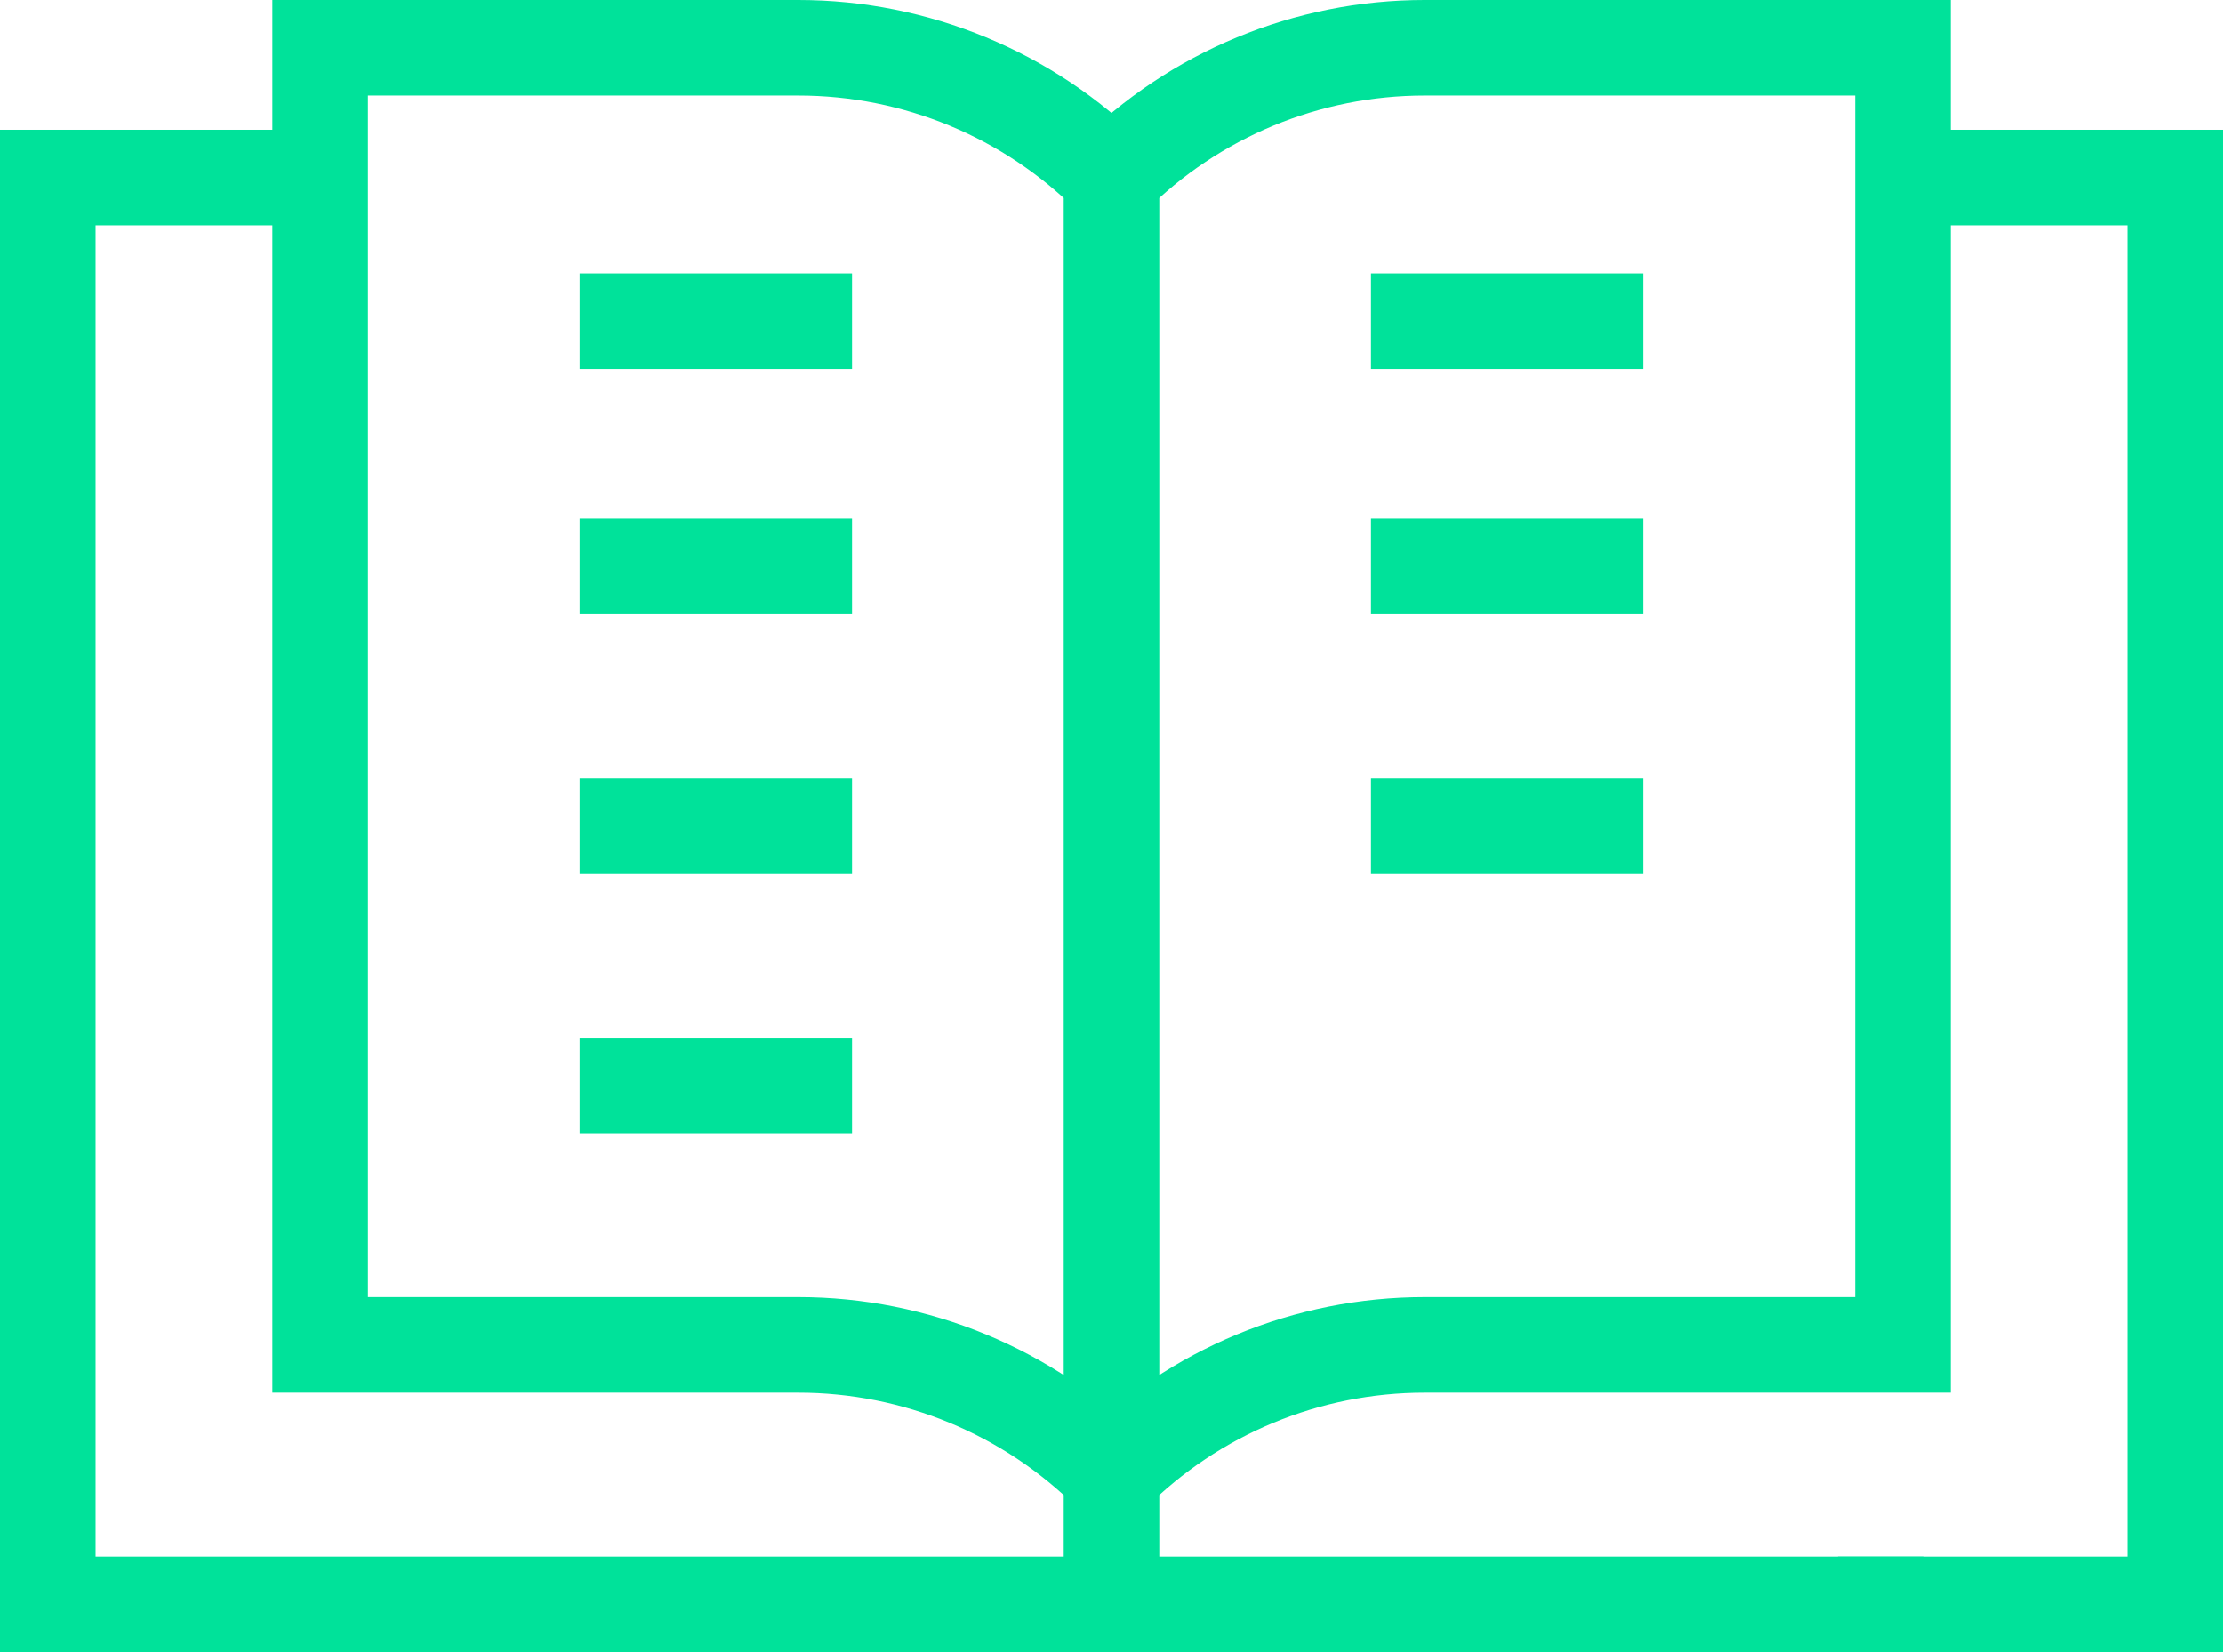
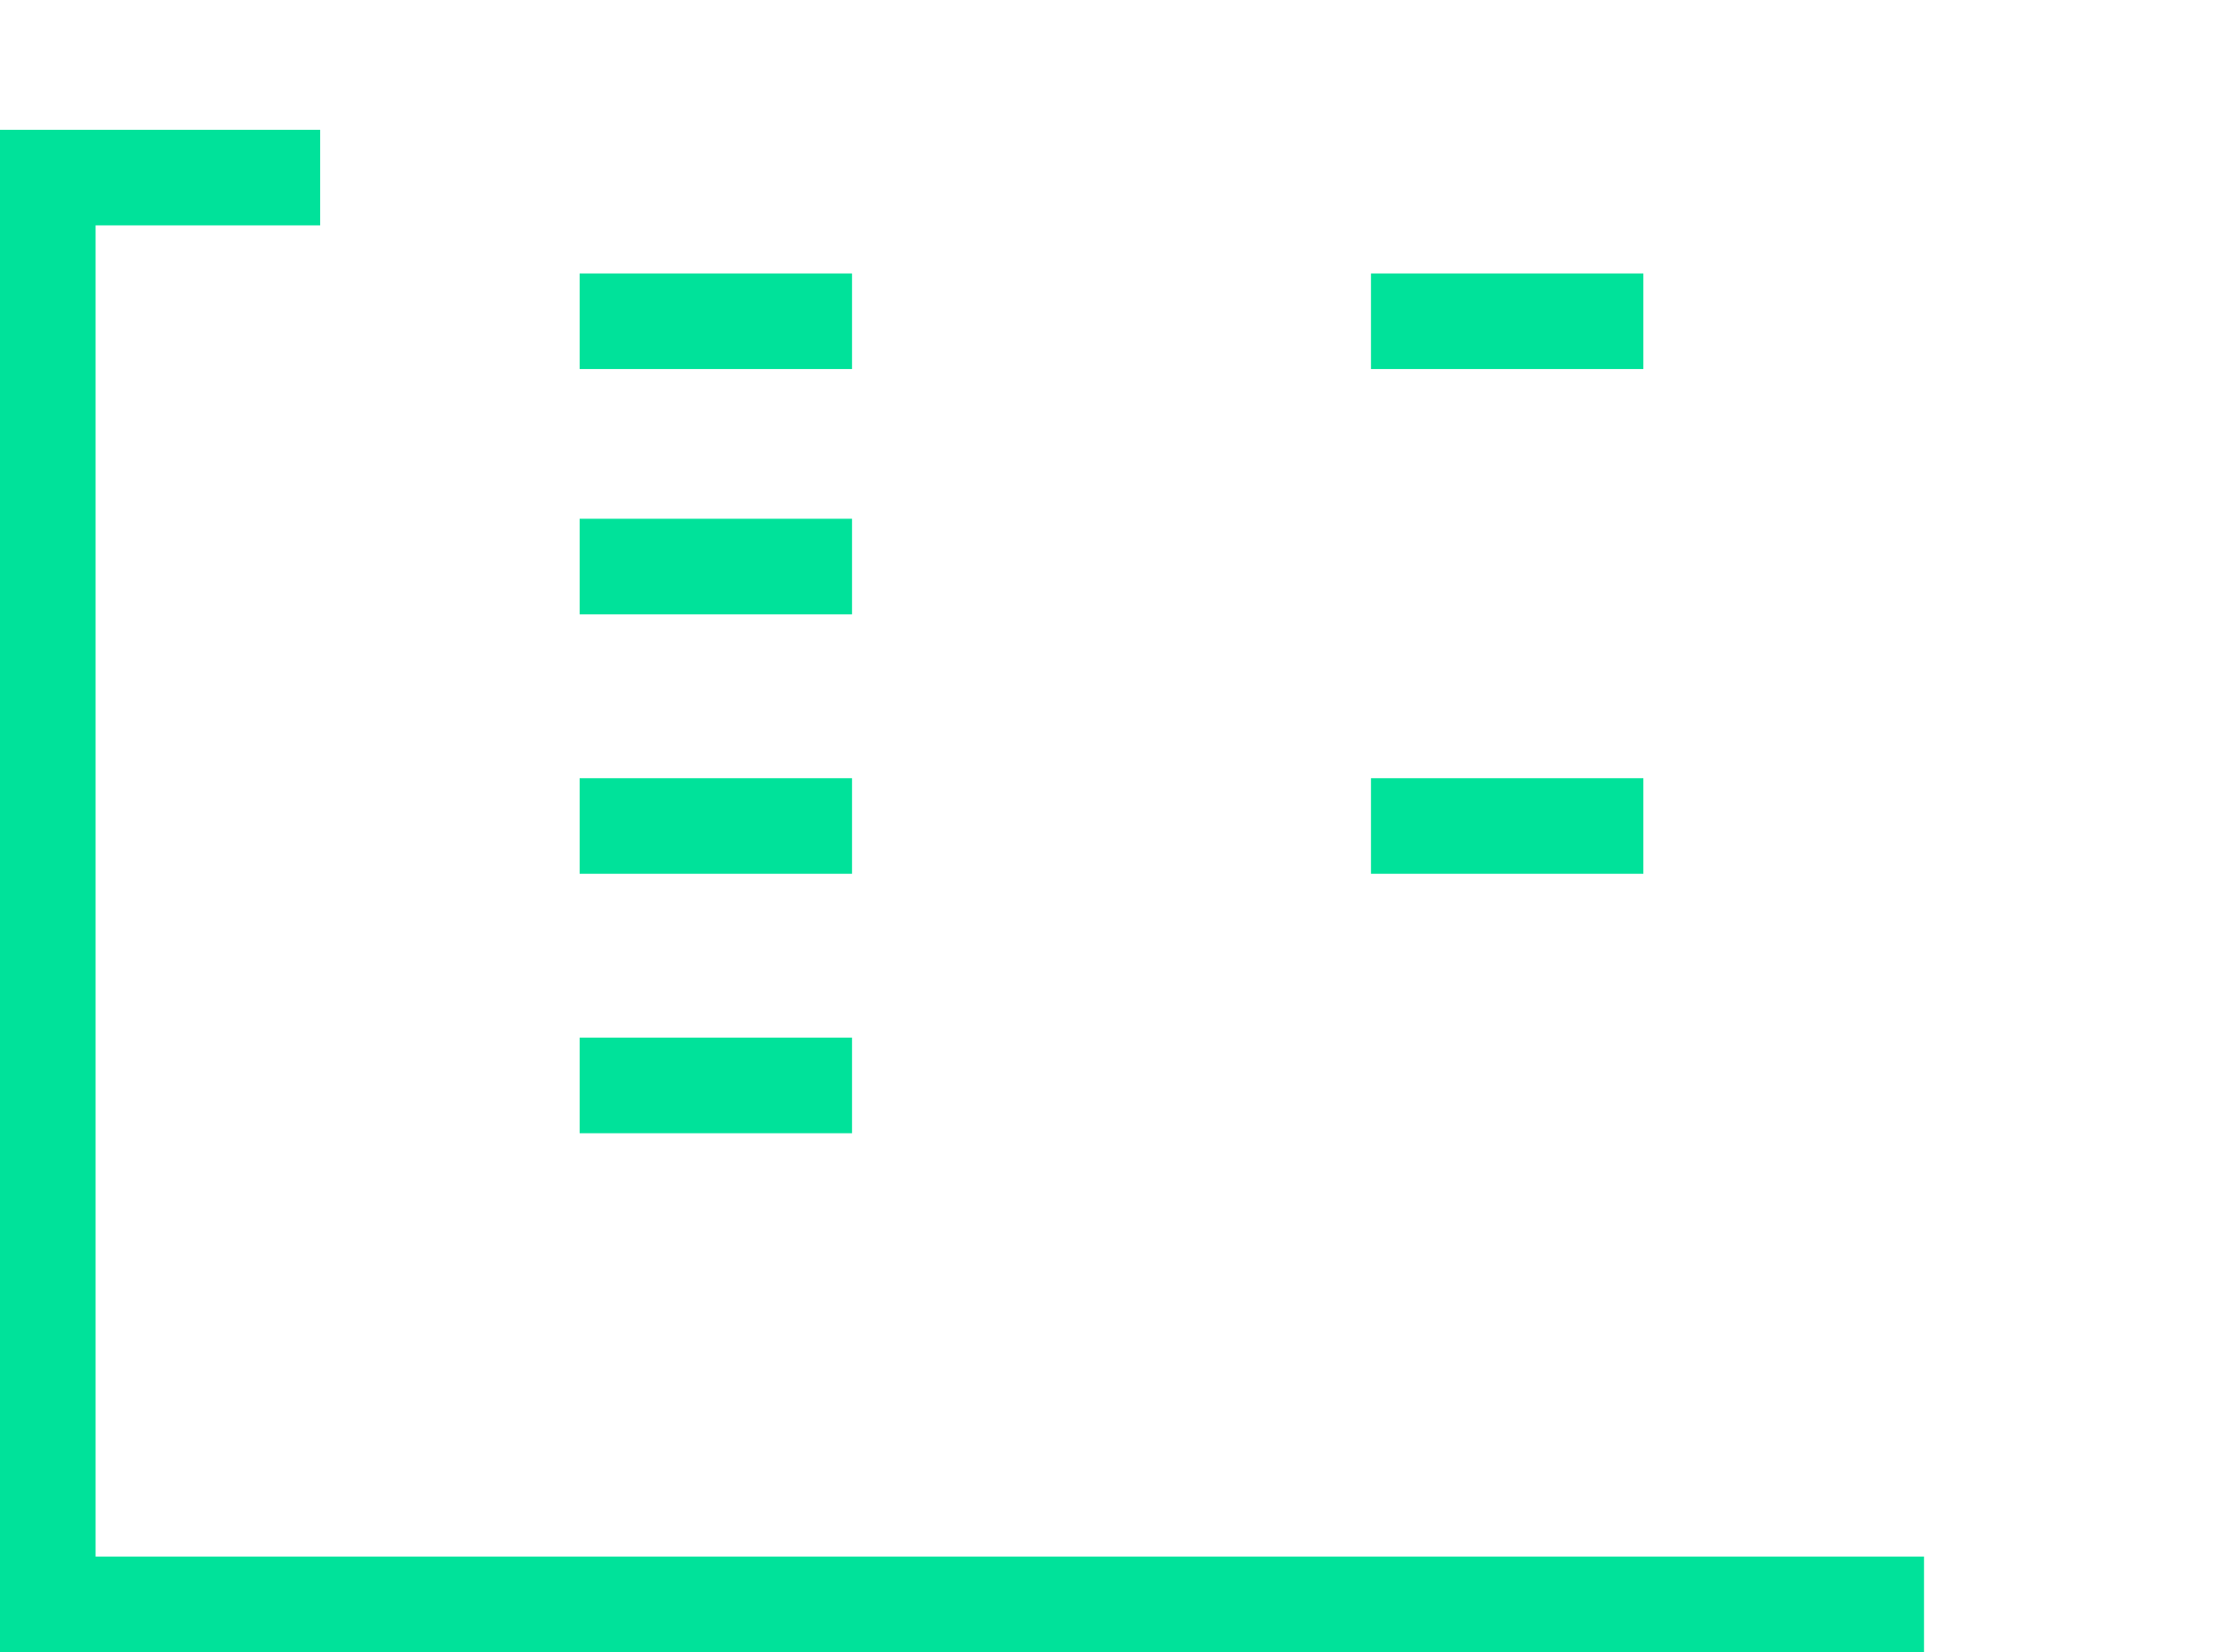
<svg xmlns="http://www.w3.org/2000/svg" id="_레이어_2" data-name="레이어 2" viewBox="0 0 139.56 103.73">
  <defs>
    <style>
      .cls-1 {
        fill: none;
        stroke: #00e29a;
        stroke-miterlimit: 10;
        stroke-width: 6px;
      }
    </style>
  </defs>
  <g id="Layer_4" data-name="Layer 4">
    <g id="reading">
-       <path id="path_628" data-name="path 628" class="cls-1" d="M69.78,100.73V11.15M69.78,11.15c5.21-5.22,12.29-8.15,19.66-8.15h30.02v81.44h-30.02c-7.37,0-14.45,2.93-19.66,8.14-5.21-5.21-12.29-8.14-19.66-8.14h-30.02V3h30.02c7.37,0,14.45,2.93,19.66,8.15Z" />
      <path id="path_629" data-name="path 629" class="cls-1" d="M36.39,35.57h17.1" />
      <path id="path_630" data-name="path 630" class="cls-1" d="M36.39,51.86h17.1" />
      <path id="path_631" data-name="path 631" class="cls-1" d="M36.39,68.15h17.1" />
-       <path id="path_632" data-name="path 632" class="cls-1" d="M86.07,35.57h17.1" />
      <path id="path_633" data-name="path 633" class="cls-1" d="M36.39,20.17h17.1" />
      <path id="path_634" data-name="path 634" class="cls-1" d="M86.07,20.17h17.1" />
      <path id="path_635" data-name="path 635" class="cls-1" d="M86.07,51.86h17.1" />
-       <path id="path_636" data-name="path 636" class="cls-1" d="M119.46,11.15h17.1v89.58h-21.18" />
      <path id="path_637" data-name="path 637" class="cls-1" d="M120.79,100.73H3V11.15h17.1" />
    </g>
  </g>
</svg>